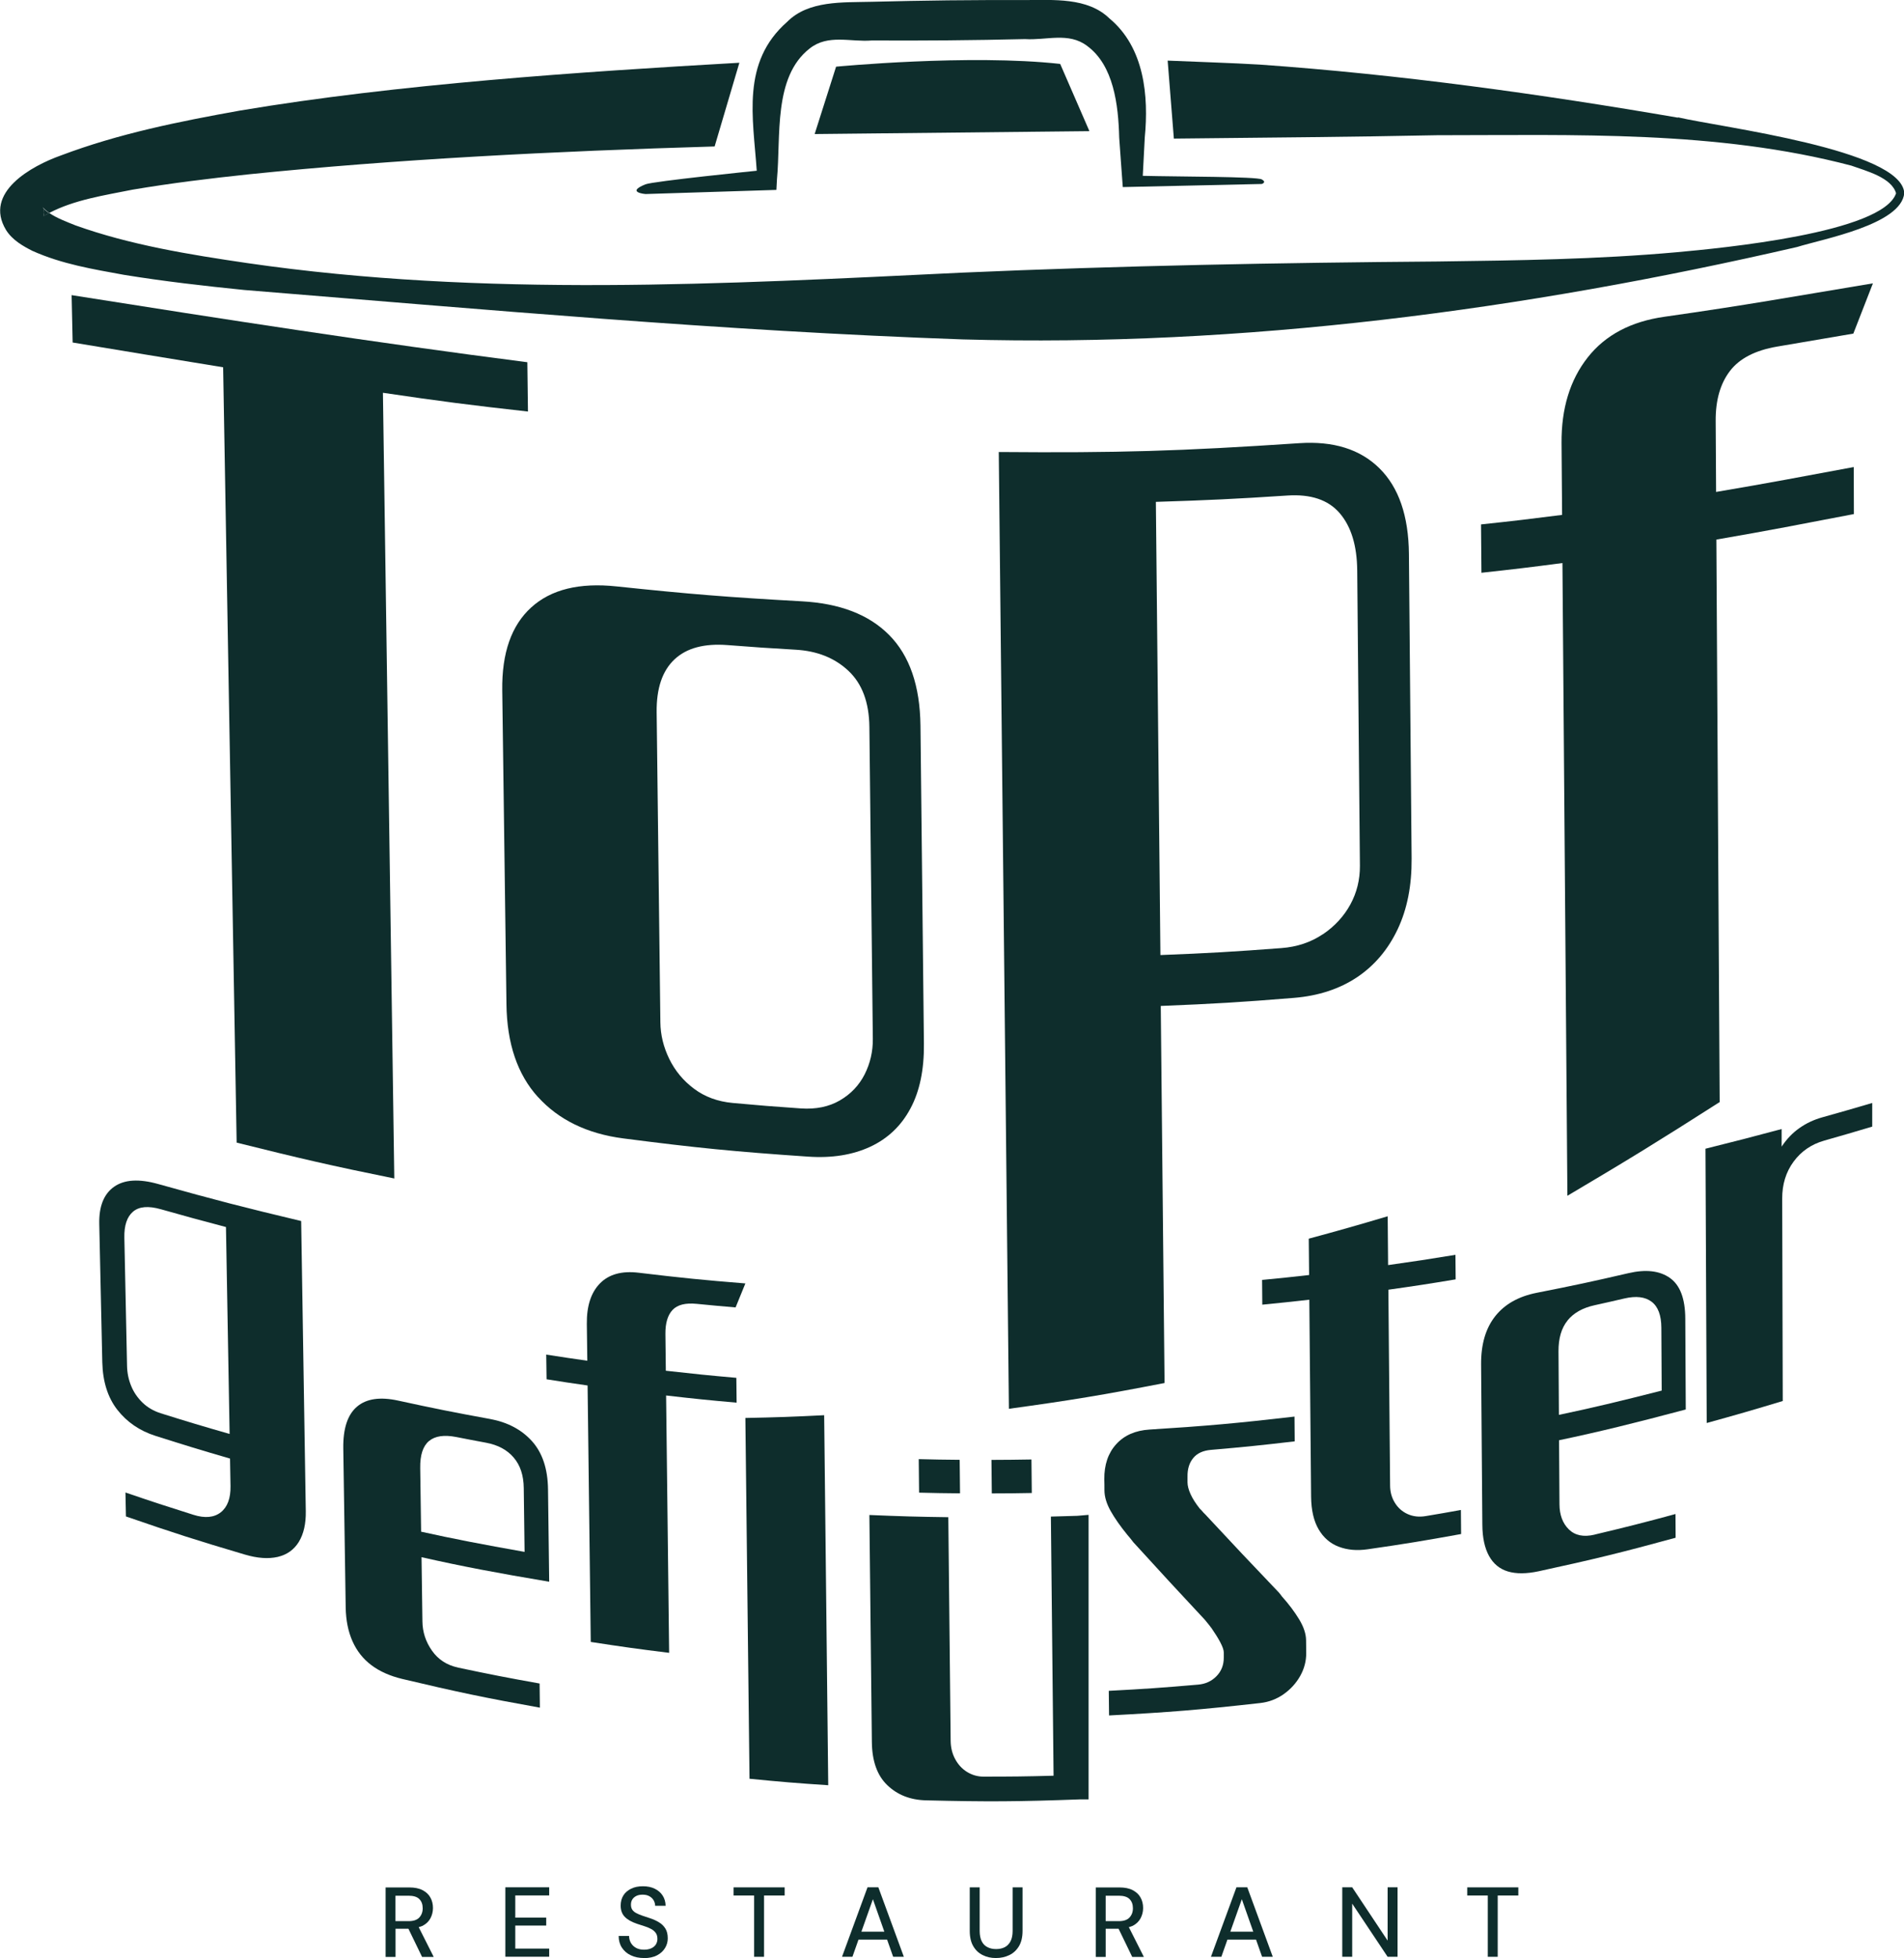
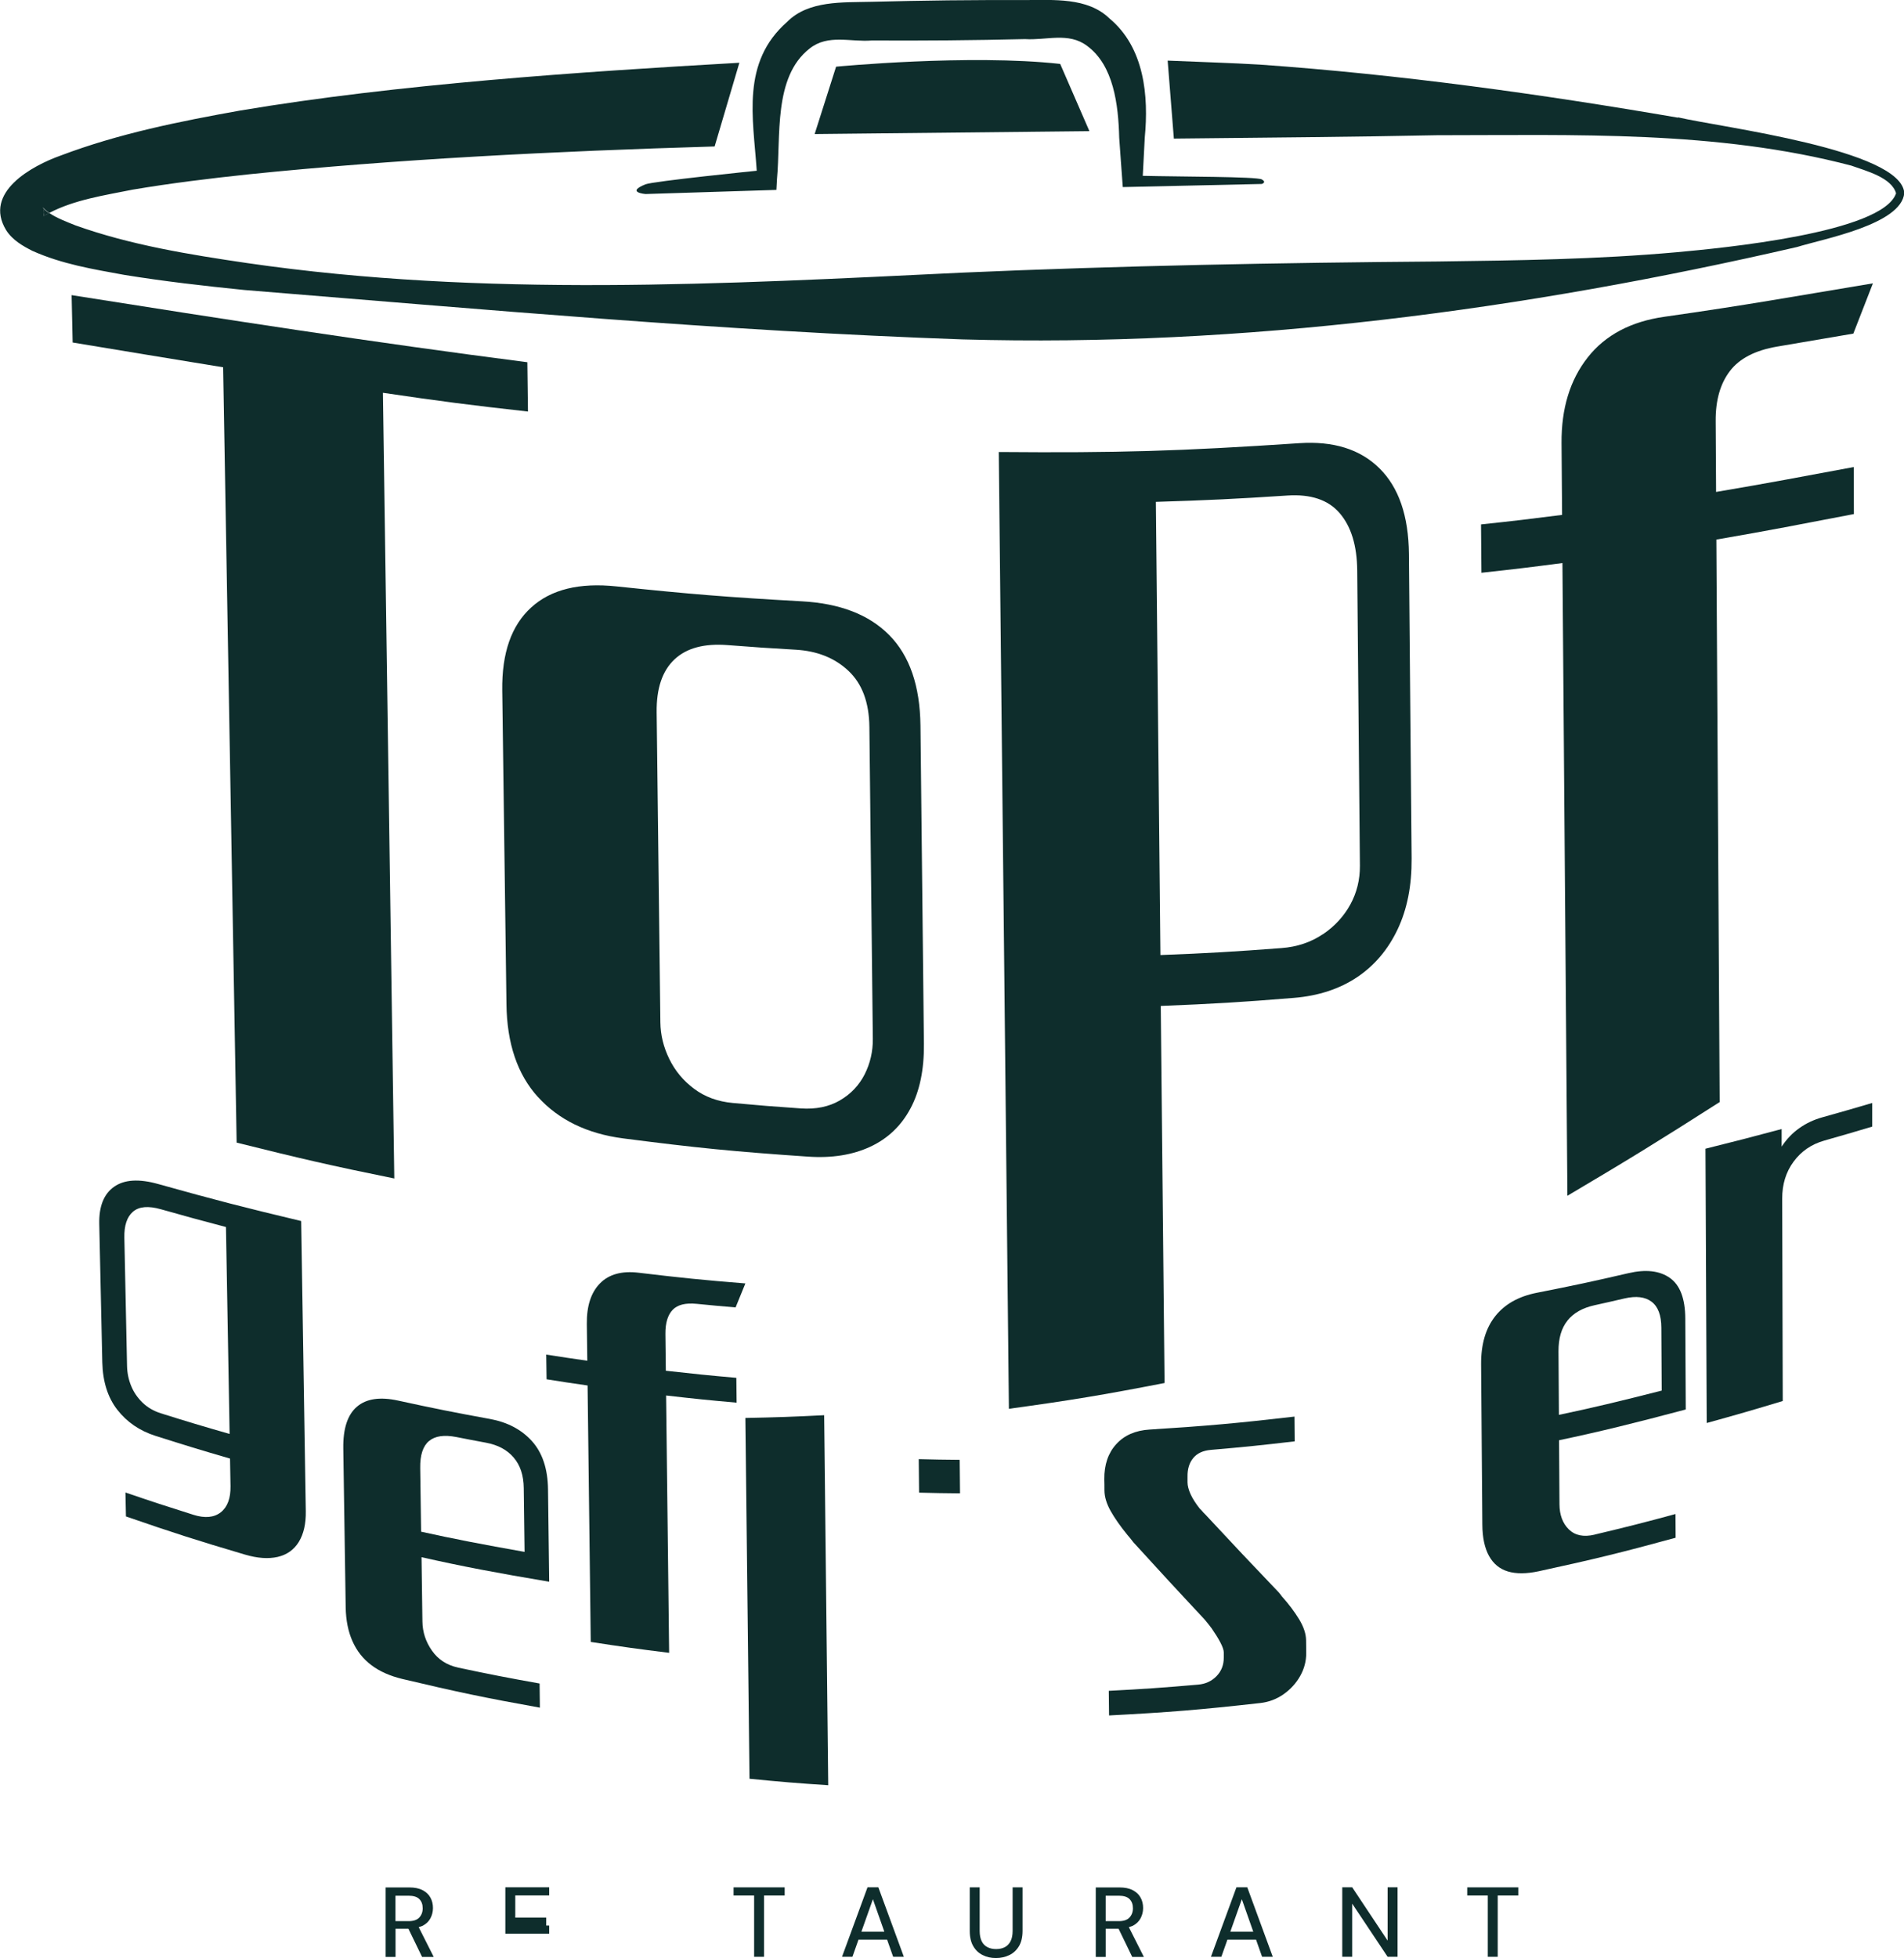
<svg xmlns="http://www.w3.org/2000/svg" id="b" viewBox="0 0 276.21 283.95">
  <defs>
    <style>.d{fill:#0e2d2c;}</style>
  </defs>
  <g id="c">
    <path class="d" d="M226.66,81.65c-4.7.62-7.05.9-11.75,1.41-.02-2.8-.04-4.21-.06-7.01,4.71-.5,7.06-.78,11.76-1.38-.03-4.16-.05-6.24-.08-10.4-.04-5.03,1.23-9.18,3.8-12.44,2.57-3.26,6.28-5.2,11.1-5.89,12.12-1.72,18.16-2.84,30.27-4.85-1.14,2.91-1.71,4.37-2.84,7.29-4.41.75-6.62,1.13-11.04,1.88-3.18.54-5.47,1.72-6.86,3.54-1.4,1.83-2.09,4.24-2.07,7.25.02,4.12.04,6.18.06,10.29,7.99-1.35,11.98-2.13,19.97-3.61,0,2.73.01,4.09.02,6.82-7.98,1.53-11.96,2.32-19.95,3.7.16,27.19.32,54.38.48,81.57-8.81,5.63-13.23,8.35-22.09,13.59-.24-30.59-.48-61.18-.72-91.77Z" />
    <path class="d" d="M231.33,222.55c-1.6.38-2.84.12-3.74-.76-.9-.88-1.35-2.1-1.36-3.64-.03-3.64-.05-6.53-.06-9.29,5.99-1.26,10.88-2.47,18.38-4.46-.03-5.27-.04-7.9-.07-13.17-.01-2.91-.76-4.88-2.25-5.92-1.49-1.04-3.48-1.26-5.99-.68-5.31,1.23-7.98,1.8-13.32,2.85-2.62.52-4.62,1.64-6.01,3.39-1.39,1.76-2.07,4.08-2.05,6.99.07,9.3.11,13.94.18,23.24.01,1.89.34,3.4.97,4.54.63,1.14,1.54,1.89,2.74,2.25,1.2.36,2.69.35,4.47-.03,7.98-1.73,11.96-2.7,19.86-4.86,0-1.38-.01-2.06-.02-3.44-4.67,1.27-7.02,1.86-11.72,2.98ZM227.39,191.5c.89-1.1,2.2-1.84,3.94-2.22,1.73-.38,2.59-.58,4.32-.98,1.69-.39,3-.24,3.94.47.94.71,1.41,1.96,1.42,3.78.02,3.64.03,5.46.05,9.11-6.07,1.55-10.18,2.53-14.91,3.52-.02-2.73-.04-5.6-.06-9.21-.01-1.88.42-3.37,1.31-4.47Z" />
    <path class="d" d="M247.42,166.58c4.43-1.1,6.63-1.67,11.04-2.85,0,1.02,0,1.53,0,2.55.72-1.09,1.58-1.99,2.58-2.69.99-.7,2.1-1.22,3.32-1.56,2.9-.81,4.35-1.23,7.24-2.08v3.43c-2.78.83-4.17,1.23-6.97,2.03-1.85.53-3.33,1.54-4.44,3.05-1.11,1.51-1.66,3.3-1.65,5.38.03,11.73.05,17.6.08,29.33-4.4,1.33-6.61,1.97-11.03,3.19-.07-15.91-.11-23.87-.18-39.78Z" />
    <path class="d" d="M62.91,283.77l-2.17-4.3c.19-.06.4-.11.56-.19.52-.27.9-.64,1.14-1.09.24-.46.37-.95.37-1.49,0-.57-.12-1.07-.37-1.52-.24-.45-.62-.8-1.13-1.07-.51-.27-1.16-.4-1.96-.4h-3.41v10.08h1.44v-4.09h1.87l1.98,4.09h1.67ZM57.38,274.91h1.87c.73,0,1.26.16,1.58.49.33.33.49.77.49,1.33s-.17.99-.5,1.35c-.33.35-.85.52-1.56.52h-1.89v-3.68Z" />
-     <path class="d" d="M73.31,283.77v-10.08h6.36v1.18h-4.92v3.22h4.49v1.15h-4.49v3.34h4.92v1.18h-6.36Z" />
-     <path class="d" d="M93.44,283.95c-.73,0-1.37-.13-1.93-.4-.56-.26-.99-.64-1.3-1.12-.31-.48-.46-1.04-.46-1.68h1.51c0,.36.09.7.26,1,.17.3.42.54.74.72s.71.27,1.17.27c.4,0,.75-.07,1.04-.2.29-.13.52-.32.67-.55.15-.24.23-.51.23-.81,0-.36-.08-.65-.24-.87s-.37-.41-.64-.56c-.27-.15-.59-.28-.95-.4-.36-.12-.74-.24-1.14-.37-.8-.27-1.39-.61-1.78-1.02s-.58-.95-.58-1.61c0-.57.13-1.06.39-1.48.26-.42.64-.74,1.13-.98.49-.24,1.06-.35,1.71-.35s1.24.12,1.72.36c.49.24.87.57,1.14.99s.42.92.43,1.48h-1.52c0-.26-.07-.51-.2-.76-.14-.25-.34-.45-.61-.61-.27-.16-.6-.24-.99-.24-.33,0-.62.04-.88.16-.26.12-.46.28-.61.5-.15.22-.22.48-.22.79s.07.55.2.74c.13.19.32.35.57.48s.53.26.87.37.71.23,1.11.37c.49.16.93.36,1.32.6.39.23.7.54.93.91s.34.84.34,1.42c0,.5-.13.96-.39,1.39-.26.43-.64.79-1.15,1.06-.51.27-1.15.41-1.92.41Z" />
+     <path class="d" d="M73.31,283.77v-10.08h6.36v1.18h-4.92v3.22h4.49v1.15h-4.49h4.92v1.18h-6.36Z" />
    <path class="d" d="M109.4,283.77v-8.89h-2.98v-1.18h7.41v1.18h-2.99v8.89h-1.44Z" />
    <path class="d" d="M129.58,283.77h1.54l-3.7-10.08h-1.57l-3.7,10.08h1.51l.88-2.49h4.15l.88,2.49ZM124.96,280.13l1.67-4.71,1.66,4.71h-3.34Z" />
    <path class="d" d="M144.47,283.95c-.7,0-1.34-.14-1.91-.43-.58-.28-1.03-.71-1.37-1.29-.34-.58-.51-1.32-.51-2.23v-6.3h1.44v6.32c0,.6.1,1.1.29,1.49s.48.68.84.86c.36.19.78.28,1.25.28s.91-.09,1.27-.28c.36-.19.63-.48.83-.86.2-.39.3-.89.3-1.49v-6.32h1.44v6.3c0,.9-.17,1.64-.52,2.23-.35.58-.81,1.01-1.39,1.29-.58.28-1.23.43-1.95.43Z" />
    <path class="d" d="M165.93,283.77l-2.17-4.3c.19-.06.4-.11.56-.19.52-.27.9-.64,1.14-1.09.24-.46.37-.95.37-1.49,0-.57-.12-1.07-.37-1.52-.24-.45-.62-.8-1.13-1.07-.51-.27-1.16-.4-1.96-.4h-3.41v10.08h1.44v-4.09h1.87l1.98,4.09h1.67ZM160.41,274.91h1.87c.73,0,1.26.16,1.58.49.33.33.49.77.49,1.33s-.17.99-.5,1.35c-.33.35-.85.52-1.56.52h-1.89v-3.68Z" />
    <path class="d" d="M183.1,283.77h1.54l-3.7-10.08h-1.57l-3.7,10.08h1.51l.88-2.49h4.15l.88,2.49ZM178.48,280.13l1.67-4.71,1.66,4.71h-3.34Z" />
    <path class="d" d="M194.72,283.77v-10.08h1.44l5.14,7.73v-7.73h1.44v10.08h-1.44l-5.14-7.71v7.71h-1.44Z" />
    <path class="d" d="M215.83,283.77v-8.89h-2.98v-1.18h7.41v1.18h-2.99v8.89h-1.44Z" />
    <path class="d" d="M32.36,53.26c-8.73-1.42-13.09-2.15-21.82-3.59-.06-2.75-.09-4.12-.15-6.87,22.04,3.49,43.98,6.89,66.11,9.73.04,2.86.05,4.29.09,7.15-8.43-.94-12.64-1.48-21.04-2.72.55,37.98,1.1,75.96,1.65,113.94-9.18-1.86-13.76-2.93-22.87-5.2-.66-37.48-1.31-74.96-1.96-112.44Z" />
    <path class="d" d="M78.05,159.1c-2.98-3.27-4.51-7.77-4.58-13.48-.24-18.2-.37-27.3-.61-45.5-.07-5.42,1.32-9.41,4.2-12.03s7-3.62,12.38-3.05c10.73,1.13,16.11,1.56,26.87,2.16,5.49.3,9.72,1.9,12.68,4.89,2.96,2.99,4.47,7.35,4.54,13.14.2,18.45.3,27.67.5,46.12.04,3.76-.61,6.9-1.96,9.41-1.34,2.51-3.29,4.36-5.83,5.54-2.55,1.18-5.55,1.67-9.02,1.43-10.74-.73-16.1-1.26-26.79-2.64-5.27-.68-9.39-2.71-12.37-5.99ZM121.85,159.57c1.59-.92,2.78-2.19,3.59-3.78.8-1.6,1.2-3.31,1.18-5.15-.2-18.09-.3-27.13-.5-45.22-.04-3.56-1.05-6.27-3.04-8.14-1.99-1.87-4.54-2.88-7.65-3.06-3.95-.23-5.93-.36-9.88-.67-3.38-.26-5.95.42-7.71,2.08-1.76,1.66-2.62,4.2-2.58,7.65.22,17.99.32,26.98.54,44.97.02,1.82.45,3.59,1.29,5.31.84,1.72,2.04,3.17,3.6,4.33,1.56,1.17,3.43,1.86,5.62,2.06,3.94.36,5.91.52,9.86.79,2.19.15,4.08-.24,5.67-1.16Z" />
    <path class="d" d="M144.9,65.55c17.44.14,26.16-.12,43.57-1.28,4.94-.33,8.82.86,11.63,3.63,2.81,2.77,4.24,6.9,4.29,12.45.16,17.66.23,26.49.39,44.15.03,3.92-.64,7.34-2.03,10.27-1.39,2.93-3.35,5.25-5.89,6.95-2.54,1.69-5.59,2.7-9.15,2.99-7.72.63-11.59.86-19.32,1.17.22,21.87.33,32.81.55,54.68-9.03,1.75-13.55,2.5-22.58,3.74-.49-46.25-.98-92.51-1.47-138.76ZM191.89,135.5c1.72-1.16,3.06-2.61,4-4.33.94-1.72,1.4-3.59,1.39-5.6-.16-17.12-.24-25.69-.39-42.81-.03-3.64-.88-6.41-2.55-8.35-1.66-1.93-4.19-2.77-7.57-2.55-7.63.5-11.45.68-19.09.92.22,21.91.44,43.81.66,65.72,7.02-.27,10.54-.48,17.55-1.01,2.28-.17,4.29-.85,6.01-2.01Z" />
    <path class="d" d="M18.21,216.44c3.94,1.35,5.91,1.99,9.87,3.24,1.66.52,2.98.39,3.95-.37.97-.77,1.44-2.04,1.41-3.8l-.07-3.99c-4.33-1.26-6.49-1.92-10.8-3.29-2.33-.74-4.17-2.02-5.56-3.8-1.38-1.78-2.1-4.07-2.17-6.87-.17-8.02-.26-12.03-.44-20.04-.06-2.57.66-4.37,2.15-5.42,1.49-1.05,3.62-1.18,6.42-.39,8.25,2.31,12.4,3.38,20.72,5.36.27,16.83.4,25.25.67,42.08.03,1.82-.31,3.3-1.01,4.45-.7,1.14-1.73,1.87-3.07,2.18-1.35.31-2.94.2-4.79-.35-6.93-2.05-10.37-3.15-17.22-5.52-.03-1.38-.04-2.07-.07-3.44ZM33.31,207.95c-.21-12-.32-18-.53-30.01-3.79-1-5.68-1.51-9.45-2.58-1.81-.51-3.15-.4-4.03.35-.88.75-1.3,2.01-1.26,3.79.16,7.43.23,11.14.39,18.57.02,1.03.22,2,.6,2.92.37.91.93,1.72,1.65,2.42.73.7,1.61,1.21,2.64,1.54,3.99,1.25,5.99,1.85,10,3Z" />
    <path class="d" d="M66.43,241.82c-1.6-.34-2.86-1.16-3.76-2.44-.91-1.29-1.37-2.7-1.39-4.25-.05-3.65-.09-6.54-.13-9.31,5.98,1.35,10.91,2.28,18.52,3.56-.07-5.37-.1-8.05-.17-13.42-.04-2.97-.82-5.29-2.33-6.97-1.52-1.68-3.54-2.74-6.07-3.21-5.35-.98-8.03-1.51-13.35-2.67-2.61-.57-4.6-.28-5.96.88-1.37,1.16-2.03,3.18-1.99,6.06.14,9.22.21,13.83.35,23.05.03,1.87.36,3.51.99,4.92.63,1.41,1.54,2.56,2.74,3.46,1.19.9,2.68,1.56,4.45,1.99,7.96,1.89,11.96,2.73,19.99,4.17-.02-1.4-.03-2.1-.04-3.5-4.75-.85-7.12-1.31-11.84-2.31ZM62.24,208.97c.88-.73,2.19-.92,3.94-.58,1.74.34,2.6.51,4.34.83,1.7.32,3.03,1.02,3.99,2.14.96,1.11,1.45,2.59,1.47,4.44.05,3.7.07,5.55.12,9.25-6.15-1.09-10.28-1.88-15.01-2.93-.04-2.74-.08-5.62-.13-9.23-.03-1.88.4-3.19,1.28-3.92Z" />
    <path class="d" d="M85.25,200.92c-2.39-.34-3.58-.52-5.96-.9-.02-1.43-.03-2.15-.05-3.58,2.38.37,3.57.55,5.96.89-.03-2.13-.04-3.2-.07-5.34-.03-2.58.6-4.54,1.9-5.87,1.3-1.33,3.18-1.85,5.64-1.55,6.17.74,9.27,1.05,15.46,1.55-.57,1.39-.85,2.09-1.42,3.48-2.26-.19-3.39-.3-5.64-.52-1.63-.16-2.79.13-3.5.88-.71.75-1.05,1.91-1.04,3.47.03,2.14.04,3.21.06,5.35,4.09.46,6.14.67,10.23,1.03.02,1.44.02,2.16.04,3.6-4.1-.36-6.14-.57-10.23-1.04.18,14.93.26,22.39.44,37.32-4.56-.56-6.83-.88-11.37-1.58-.18-14.88-.28-22.32-.46-37.21ZM108.14,205.63c4.56-.09,6.85-.17,11.42-.4.24,21.47.36,32.2.59,53.66-4.57-.3-6.86-.49-11.42-.94-.24-20.93-.36-31.39-.6-52.32Z" />
    <path class="d" d="M160.85,245.2c5.19-.27,7.78-.45,12.96-.9,1.07-.09,1.96-.5,2.67-1.23.71-.73,1.06-1.63,1.05-2.71,0-.29,0-.44,0-.73,0-.34-.17-.83-.5-1.46-.33-.63-.76-1.31-1.27-2.05-.24-.32-.56-.73-.99-1.24-4.14-4.43-6.21-6.68-10.36-11.23-.28-.38-.57-.73-.85-1.05-1.04-1.27-1.85-2.43-2.44-3.48-.59-1.05-.89-2.04-.9-2.98,0-.65,0-.97-.02-1.62-.02-2.11.56-3.81,1.73-5.09,1.17-1.29,2.78-1.99,4.83-2.12,8.43-.53,12.64-.91,21.03-1.88.01,1.44.02,2.15.03,3.59-4.86.57-7.3.82-12.18,1.24-1.11.1-1.96.48-2.53,1.17-.57.68-.86,1.59-.84,2.72,0,.32,0,.48,0,.81,0,.49.15,1.06.43,1.69.29.64.73,1.35,1.35,2.13.19.18.32.32.39.41.07.09.2.23.39.41,4.28,4.6,6.42,6.87,10.69,11.34.19.22.33.4.42.54,1.03,1.15,1.87,2.27,2.53,3.36.66,1.09.99,2.1,1,3.03,0,.73.01,1.1.02,1.83.01,1.17-.28,2.29-.87,3.34-.59,1.05-1.4,1.94-2.41,2.65-1.01.71-2.14,1.14-3.39,1.28-8.75.98-13.14,1.34-21.93,1.8-.01-1.41-.02-2.12-.04-3.53Z" />
-     <path class="d" d="M194.2,224.3c-1.23-.47-2.2-1.31-2.91-2.52-.71-1.21-1.07-2.79-1.09-4.74-.11-11.43-.16-17.14-.26-28.56-2.73.31-4.09.45-6.82.72-.01-1.44-.02-2.16-.03-3.59,2.73-.26,4.09-.4,6.82-.71-.02-2.11-.03-3.16-.05-5.27,4.58-1.24,6.87-1.89,11.45-3.25.02,2.83.04,4.25.06,7.08,3.91-.55,5.87-.85,9.77-1.49.01,1.43.02,2.14.03,3.56-3.9.65-5.85.95-9.76,1.5.1,11.36.15,17.04.25,28.39,0,.92.23,1.76.68,2.49.44.73,1.06,1.29,1.85,1.65.79.36,1.67.46,2.63.3,2.05-.34,3.07-.52,5.11-.89.01,1.4.02,2.09.03,3.49-5.41.98-8.12,1.43-13.55,2.21-1.57.23-2.97.1-4.2-.37Z" />
    <path class="d" d="M243.4,17.06c-20.01-3.44-40.34-6.26-60.62-7.69-3.76-.23-9.62-.42-13.39-.58l.9,11.31c12.61-.14,26.28-.24,38.14-.49,20.05,0,40.6-.73,60.14,4.41,2.18.78,5.83,1.72,6.49,4.01-1.95,5.75-25.35,7.96-31.85,8.55-11.49,1.03-23.05,1.19-34.58,1.34-23.07.18-46.06.61-69.1,1.62-34.48,1.66-69.34,3.6-103.67-1.39-8.38-1.23-16.97-2.62-24.92-5.47-1.29-.52-2.71-1.05-3.79-1.79-.24.12-.48.24-.71.37-.11.08-.17.14-.14.06-.01-.04.15-.34.09-.65.02-.31-.17-.58-.18-.6.27.3.59.57.94.81,3.62-1.9,7.96-2.55,12.06-3.37,5.54-.94,11.2-1.63,16.87-2.23,21.25-2.18,44.22-3.35,67.59-4.04l3.59-12.14c-23.01,1.31-49.68,3.1-72.47,6.94-8.75,1.57-17.53,3.32-25.97,6.51-4.21,1.5-11.25,5.34-7.94,10.81.93,1.48,2.49,2.34,3.8,3.01,4.31,1.94,8.85,2.67,13.33,3.49,5.79.94,11.58,1.6,17.4,2.19,34.74,2.81,69.37,5.95,104.23,7.17,40.68,1.14,81.44-4.26,121.06-13.4,3.75-1.17,15.16-3.25,15.55-7.83-.4-6.3-26.6-9.52-32.81-10.97Z" />
    <path class="d" d="M6.38,30.7c.06.31-.1.61-.09.65-.04.08.03.02.14-.06.23-.14.47-.25.71-.37-.36-.24-.68-.51-.94-.81.01.02.2.28.18.6Z" />
    <path class="d" d="M109.78,24.76h0c-.53-7.73-2.28-15.71,4.41-21.59C117.29.04,122.26.37,126.41.26c3.7-.1,7.41-.16,11.11-.21,3.7-.03,7.41-.06,11.11-.04,4.16,0,9.14-.42,12.31,2.66,5.09,4.22,5.71,11.28,5.13,17.27,0,0-.29,5.56-.29,5.56,5.36.13,16.52.1,17.27.52s0,.66,0,.66l-20.17.45c-.09-1.01-.43-6.03-.52-7.16-.12-4.79-.81-10.49-4.65-13.31-2.7-2.05-5.95-.78-9.01-.99-7.41.18-14.81.24-22.22.2-3.07.26-6.35-.96-9.02,1.16-5.32,4.14-4.16,12.79-4.75,18.99,0,0-.08,1.52-.08,1.52l-18.99.6s-2.92-.24,0-1.41c1.12-.45,16.15-1.97,16.15-1.97Z" />
    <path class="d" d="M139.27,216.56c-.02-1.95-.03-2.92-.05-4.86-2.38-.02-3.56-.04-5.94-.1.02,1.95.03,2.92.05,4.86,2.38.06,3.56.08,5.94.1Z" />
-     <path class="d" d="M149.68,216.51c-.02-1.95-.03-2.92-.05-4.86-2.32.04-3.48.05-5.8.06.02,1.95.03,2.92.05,4.86,2.32,0,3.48-.02,5.8-.06Z" />
-     <path class="d" d="M157.91,219.68l-1.62.14s0,0,0,0c-1.54.05-2.3.07-3.84.11.15,15.03.23,22.55.39,37.58-4.08.11-6.11.13-10.19.13-.84,0-1.62-.23-2.35-.67-.73-.45-1.3-1.07-1.73-1.86-.43-.79-.65-1.68-.66-2.66-.14-12.97-.21-19.46-.34-32.43-4.58-.06-6.87-.13-11.45-.32.14,13.17.21,19.76.36,32.93.03,2.75.77,4.84,2.23,6.24,1.46,1.41,3.32,2.15,5.6,2.21,8.95.22,13.44.19,22.37-.14h1.24v-41.24Z" />
    <path class="d" d="M118.18,19.44l3.11-9.77s19.37-1.86,32.51-.4l4.24,9.75-39.86.42Z" />
  </g>
</svg>